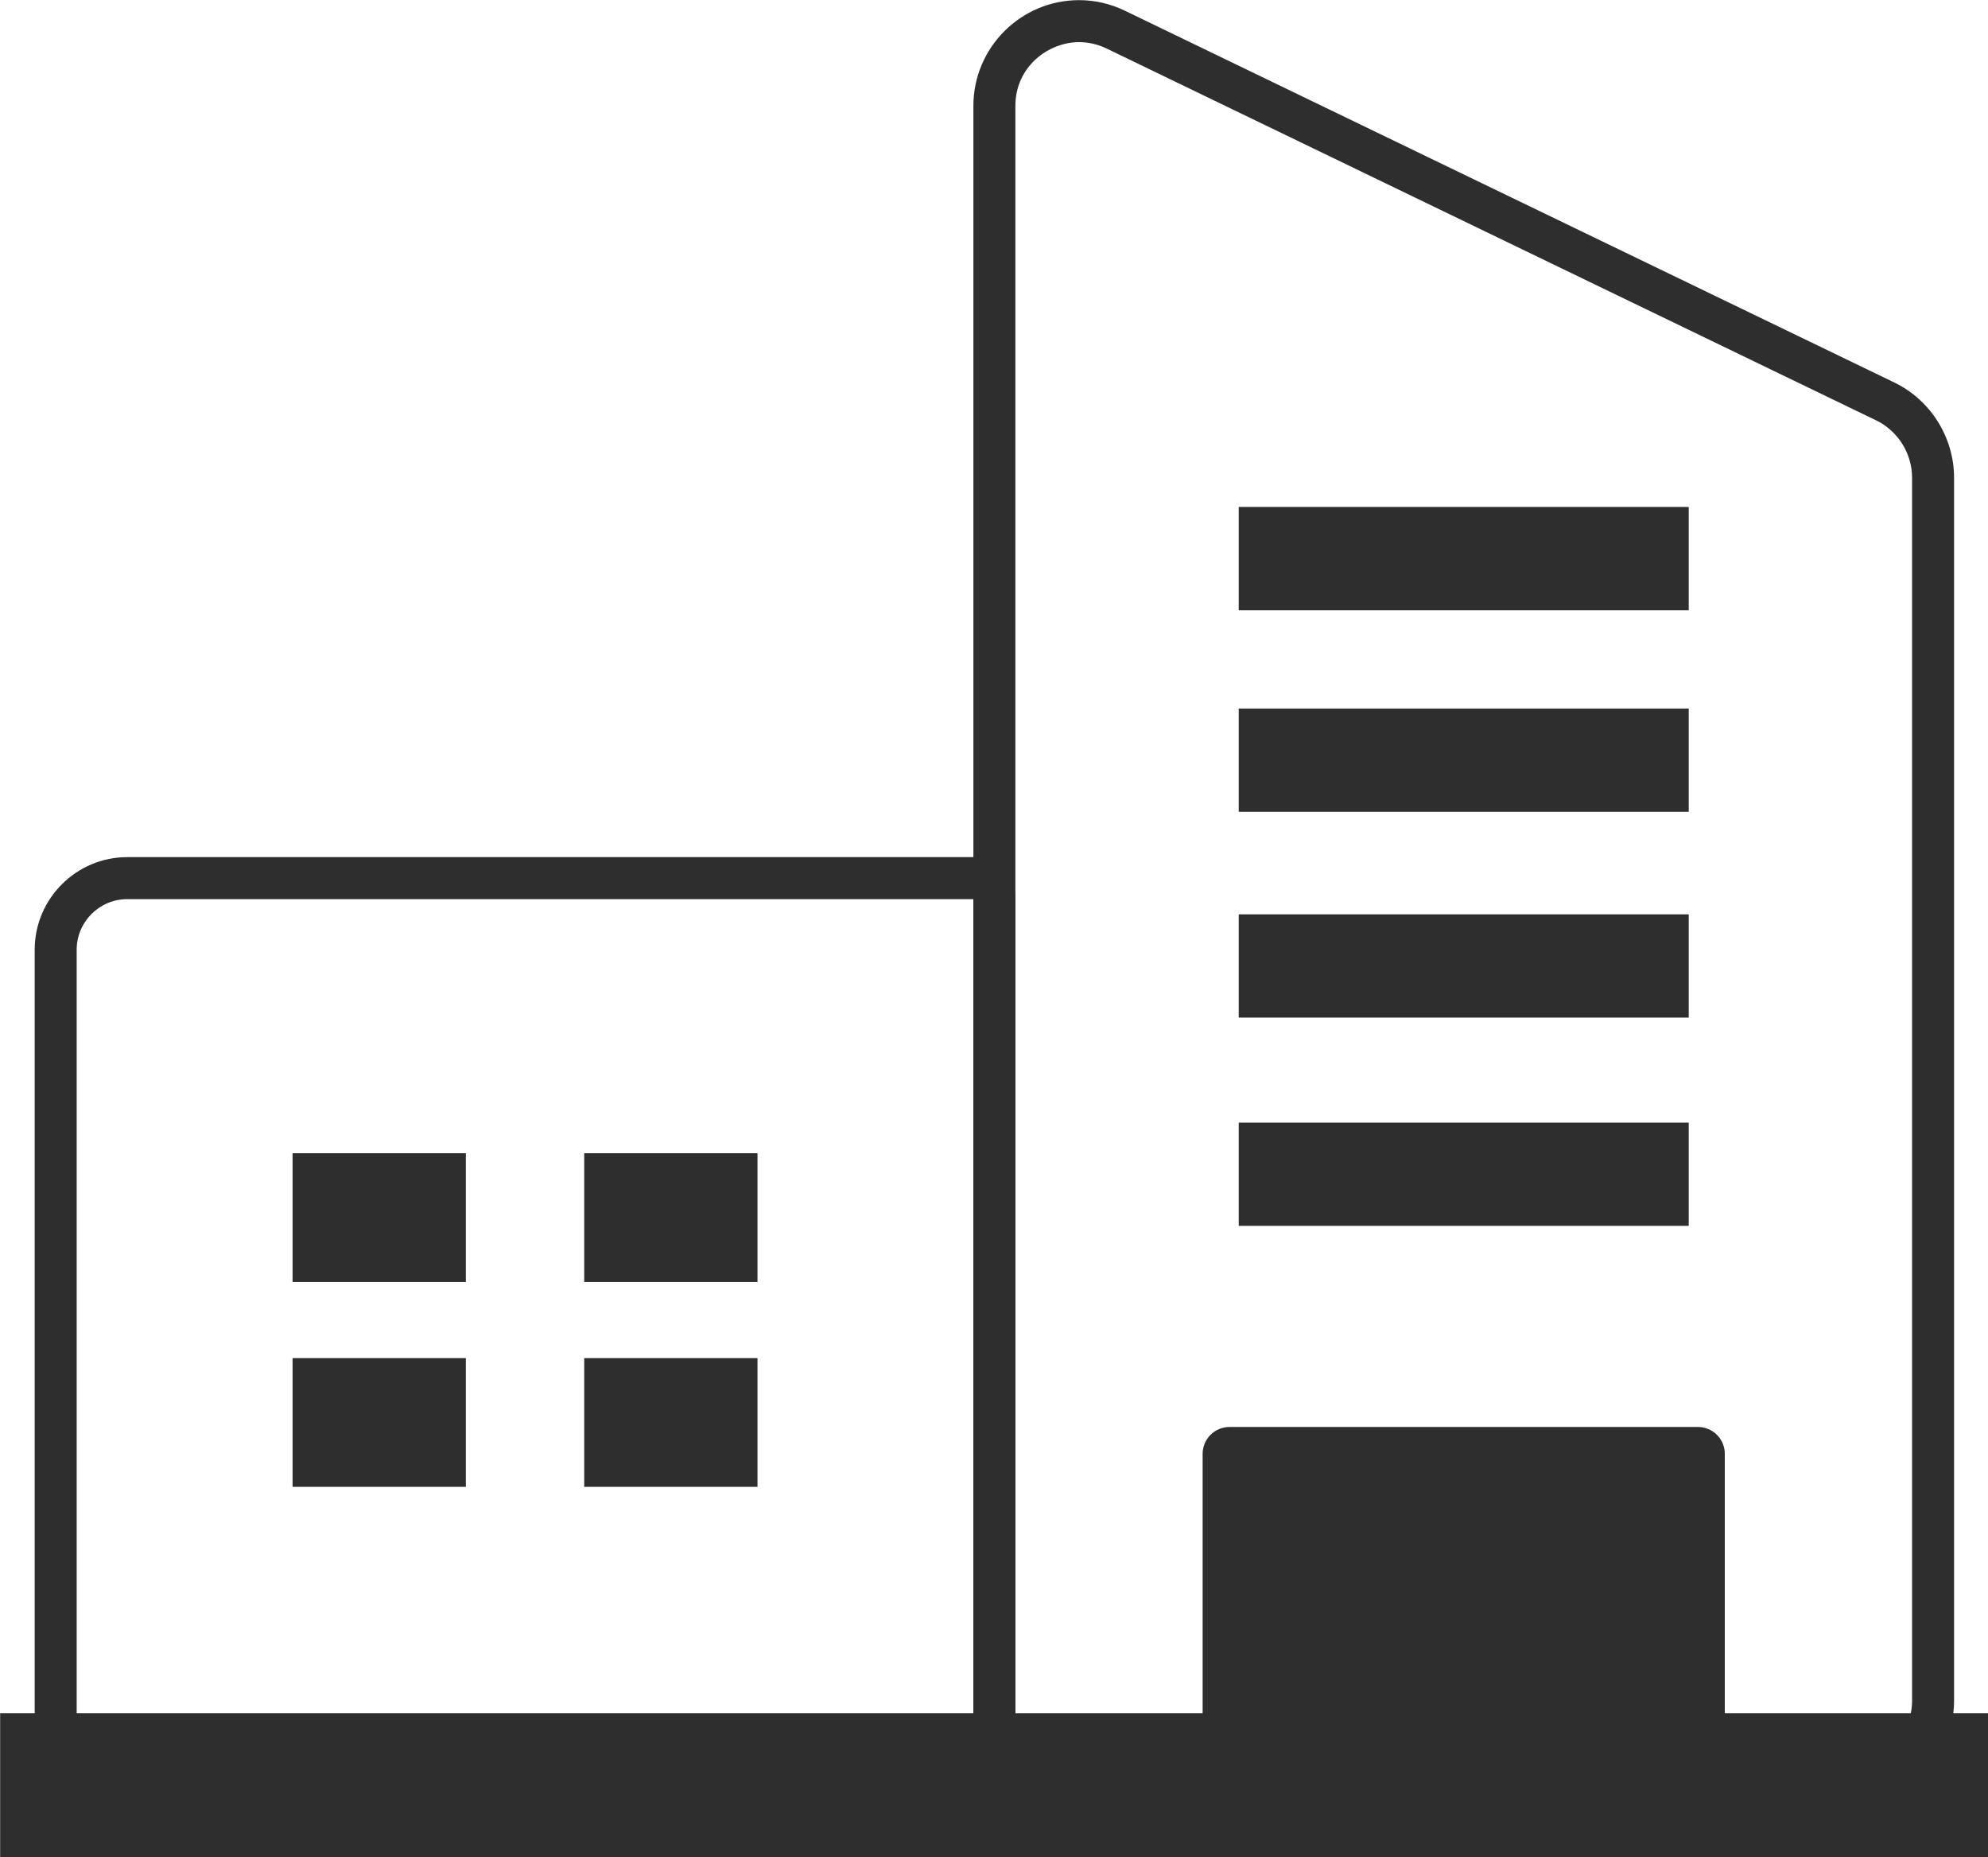
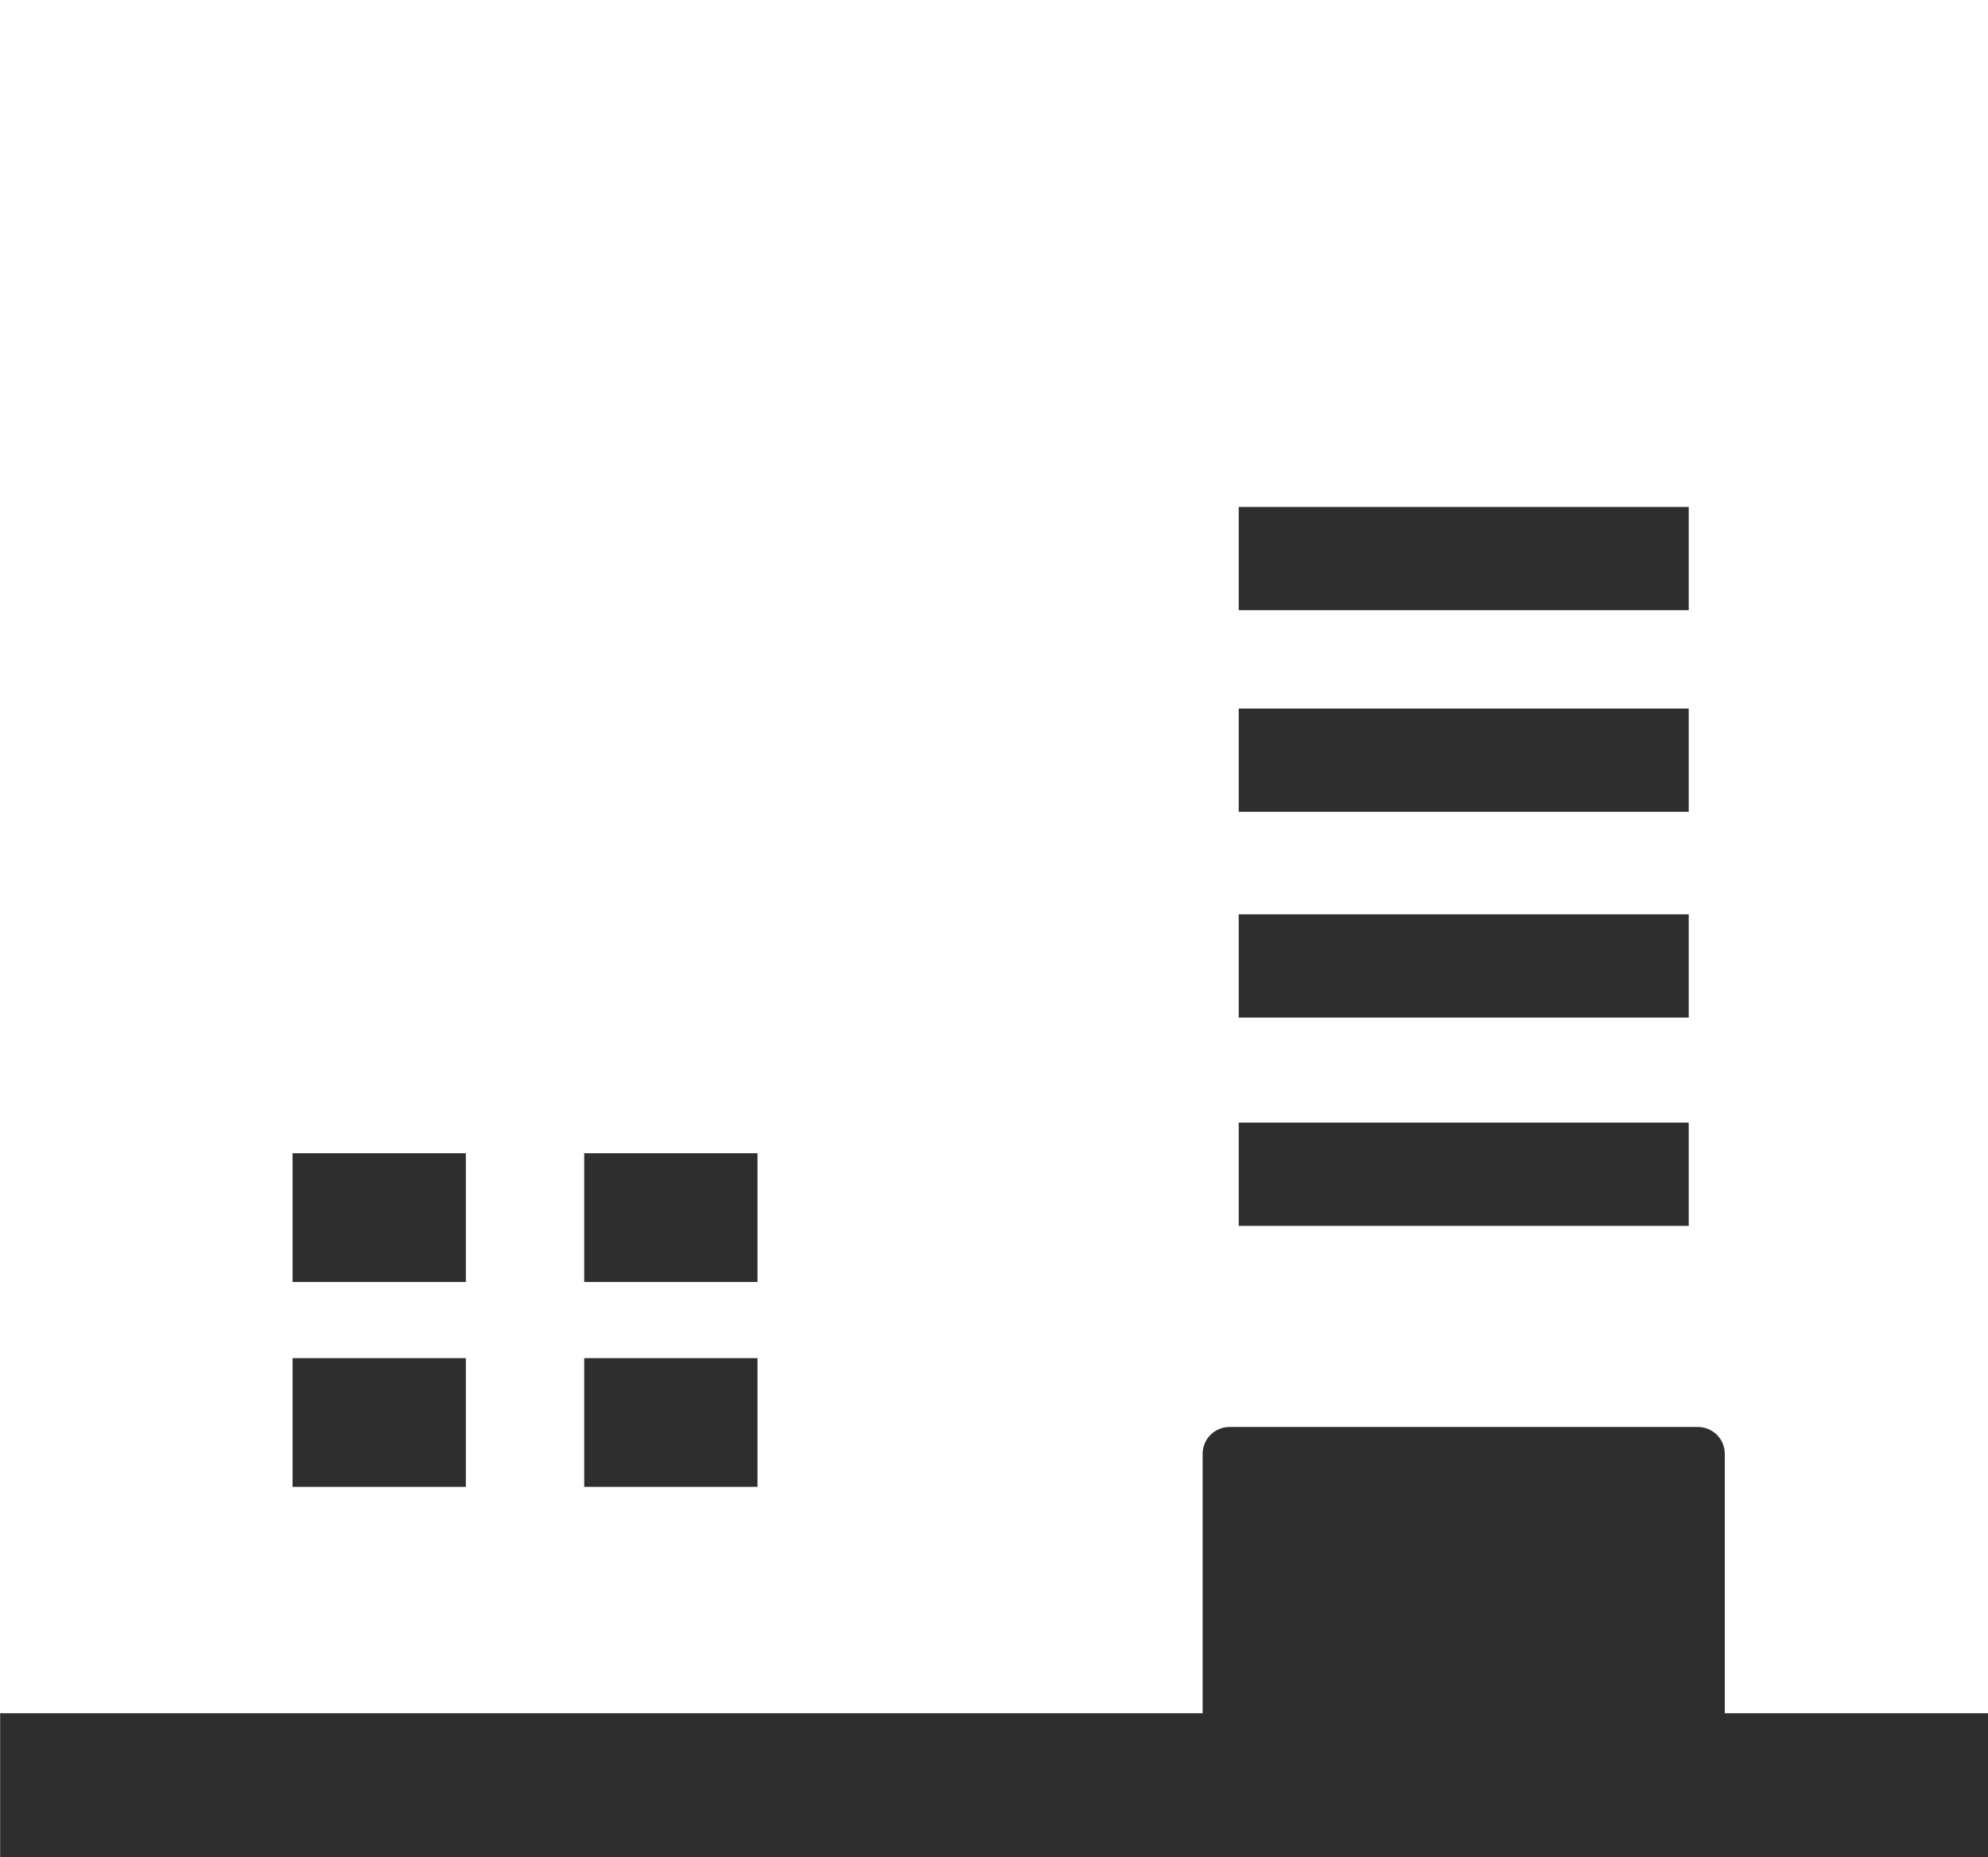
<svg xmlns="http://www.w3.org/2000/svg" fill="#000000" height="442.2" preserveAspectRatio="xMidYMid meet" version="1" viewBox="60.9 76.5 473.4 442.2" width="473.4" zoomAndPan="magnify">
  <g fill="#2e2e2e" id="change1_1">
-     <path d="M 302.691 496.586 L 501.055 496.586 C 509.414 496.586 516.219 489.781 516.219 481.422 L 516.219 190.238 C 516.219 184.461 512.855 179.098 507.652 176.586 L 324.449 88.07 C 322.344 87.051 320.125 86.535 317.859 86.535 C 310.562 86.535 302.691 92.344 302.691 101.723 Z M 501.055 506.586 L 292.691 506.586 L 292.691 101.723 C 292.691 87.836 303.98 76.535 317.859 76.535 C 321.645 76.535 325.324 77.387 328.801 79.066 L 512 167.578 C 520.637 171.754 526.219 180.648 526.219 190.238 L 526.219 481.422 C 526.219 495.297 514.93 506.586 501.055 506.586" fill="inherit" />
-     <path d="M 91.215 290.586 C 84.57 290.586 79.16 295.992 79.16 302.641 L 79.16 484.531 C 79.16 491.18 84.57 496.586 91.215 496.586 L 292.691 496.586 L 292.691 290.586 Z M 302.691 506.586 L 91.215 506.586 C 79.055 506.586 69.16 496.691 69.16 484.531 L 69.16 302.641 C 69.16 290.48 79.055 280.586 91.215 280.586 L 293.043 280.586 C 298.363 280.586 302.691 284.914 302.691 290.23 L 302.691 506.586" fill="inherit" />
    <path d="M 465.23 501.586 L 353.68 501.586 C 350.148 501.586 347.281 498.723 347.281 495.191 L 347.281 422.66 C 347.281 419.129 350.148 416.266 353.68 416.266 L 465.23 416.266 C 468.762 416.266 471.625 419.129 471.625 422.66 L 471.625 495.191 C 471.625 498.723 468.762 501.586 465.23 501.586" fill="inherit" />
    <path d="M 463.035 368.379 L 355.875 368.379 L 355.875 343.793 L 463.035 343.793 L 463.035 368.379" fill="inherit" />
    <path d="M 463.035 318.789 L 355.875 318.789 L 355.875 294.207 L 463.035 294.207 L 463.035 318.789" fill="inherit" />
    <path d="M 463.035 269.789 L 355.875 269.789 L 355.875 245.207 L 463.035 245.207 L 463.035 269.789" fill="inherit" />
    <path d="M 463.035 221.793 L 355.875 221.793 L 355.875 197.207 L 463.035 197.207 L 463.035 221.793" fill="inherit" />
    <path d="M 171.832 381.738 L 130.57 381.738 L 130.57 351.086 L 171.832 351.086 L 171.832 381.738" fill="inherit" />
    <path d="M 241.281 381.738 L 200.02 381.738 L 200.02 351.086 L 241.281 351.086 L 241.281 381.738" fill="inherit" />
    <path d="M 171.832 430.523 L 130.57 430.523 L 130.57 399.871 L 171.832 399.871 L 171.832 430.523" fill="inherit" />
    <path d="M 241.281 430.523 L 200.02 430.523 L 200.02 399.871 L 241.281 399.871 L 241.281 430.523" fill="inherit" />
    <path d="M 534.348 518.746 L 60.934 518.746 L 60.934 484.426 L 534.348 484.426 L 534.348 518.746" fill="inherit" />
  </g>
</svg>